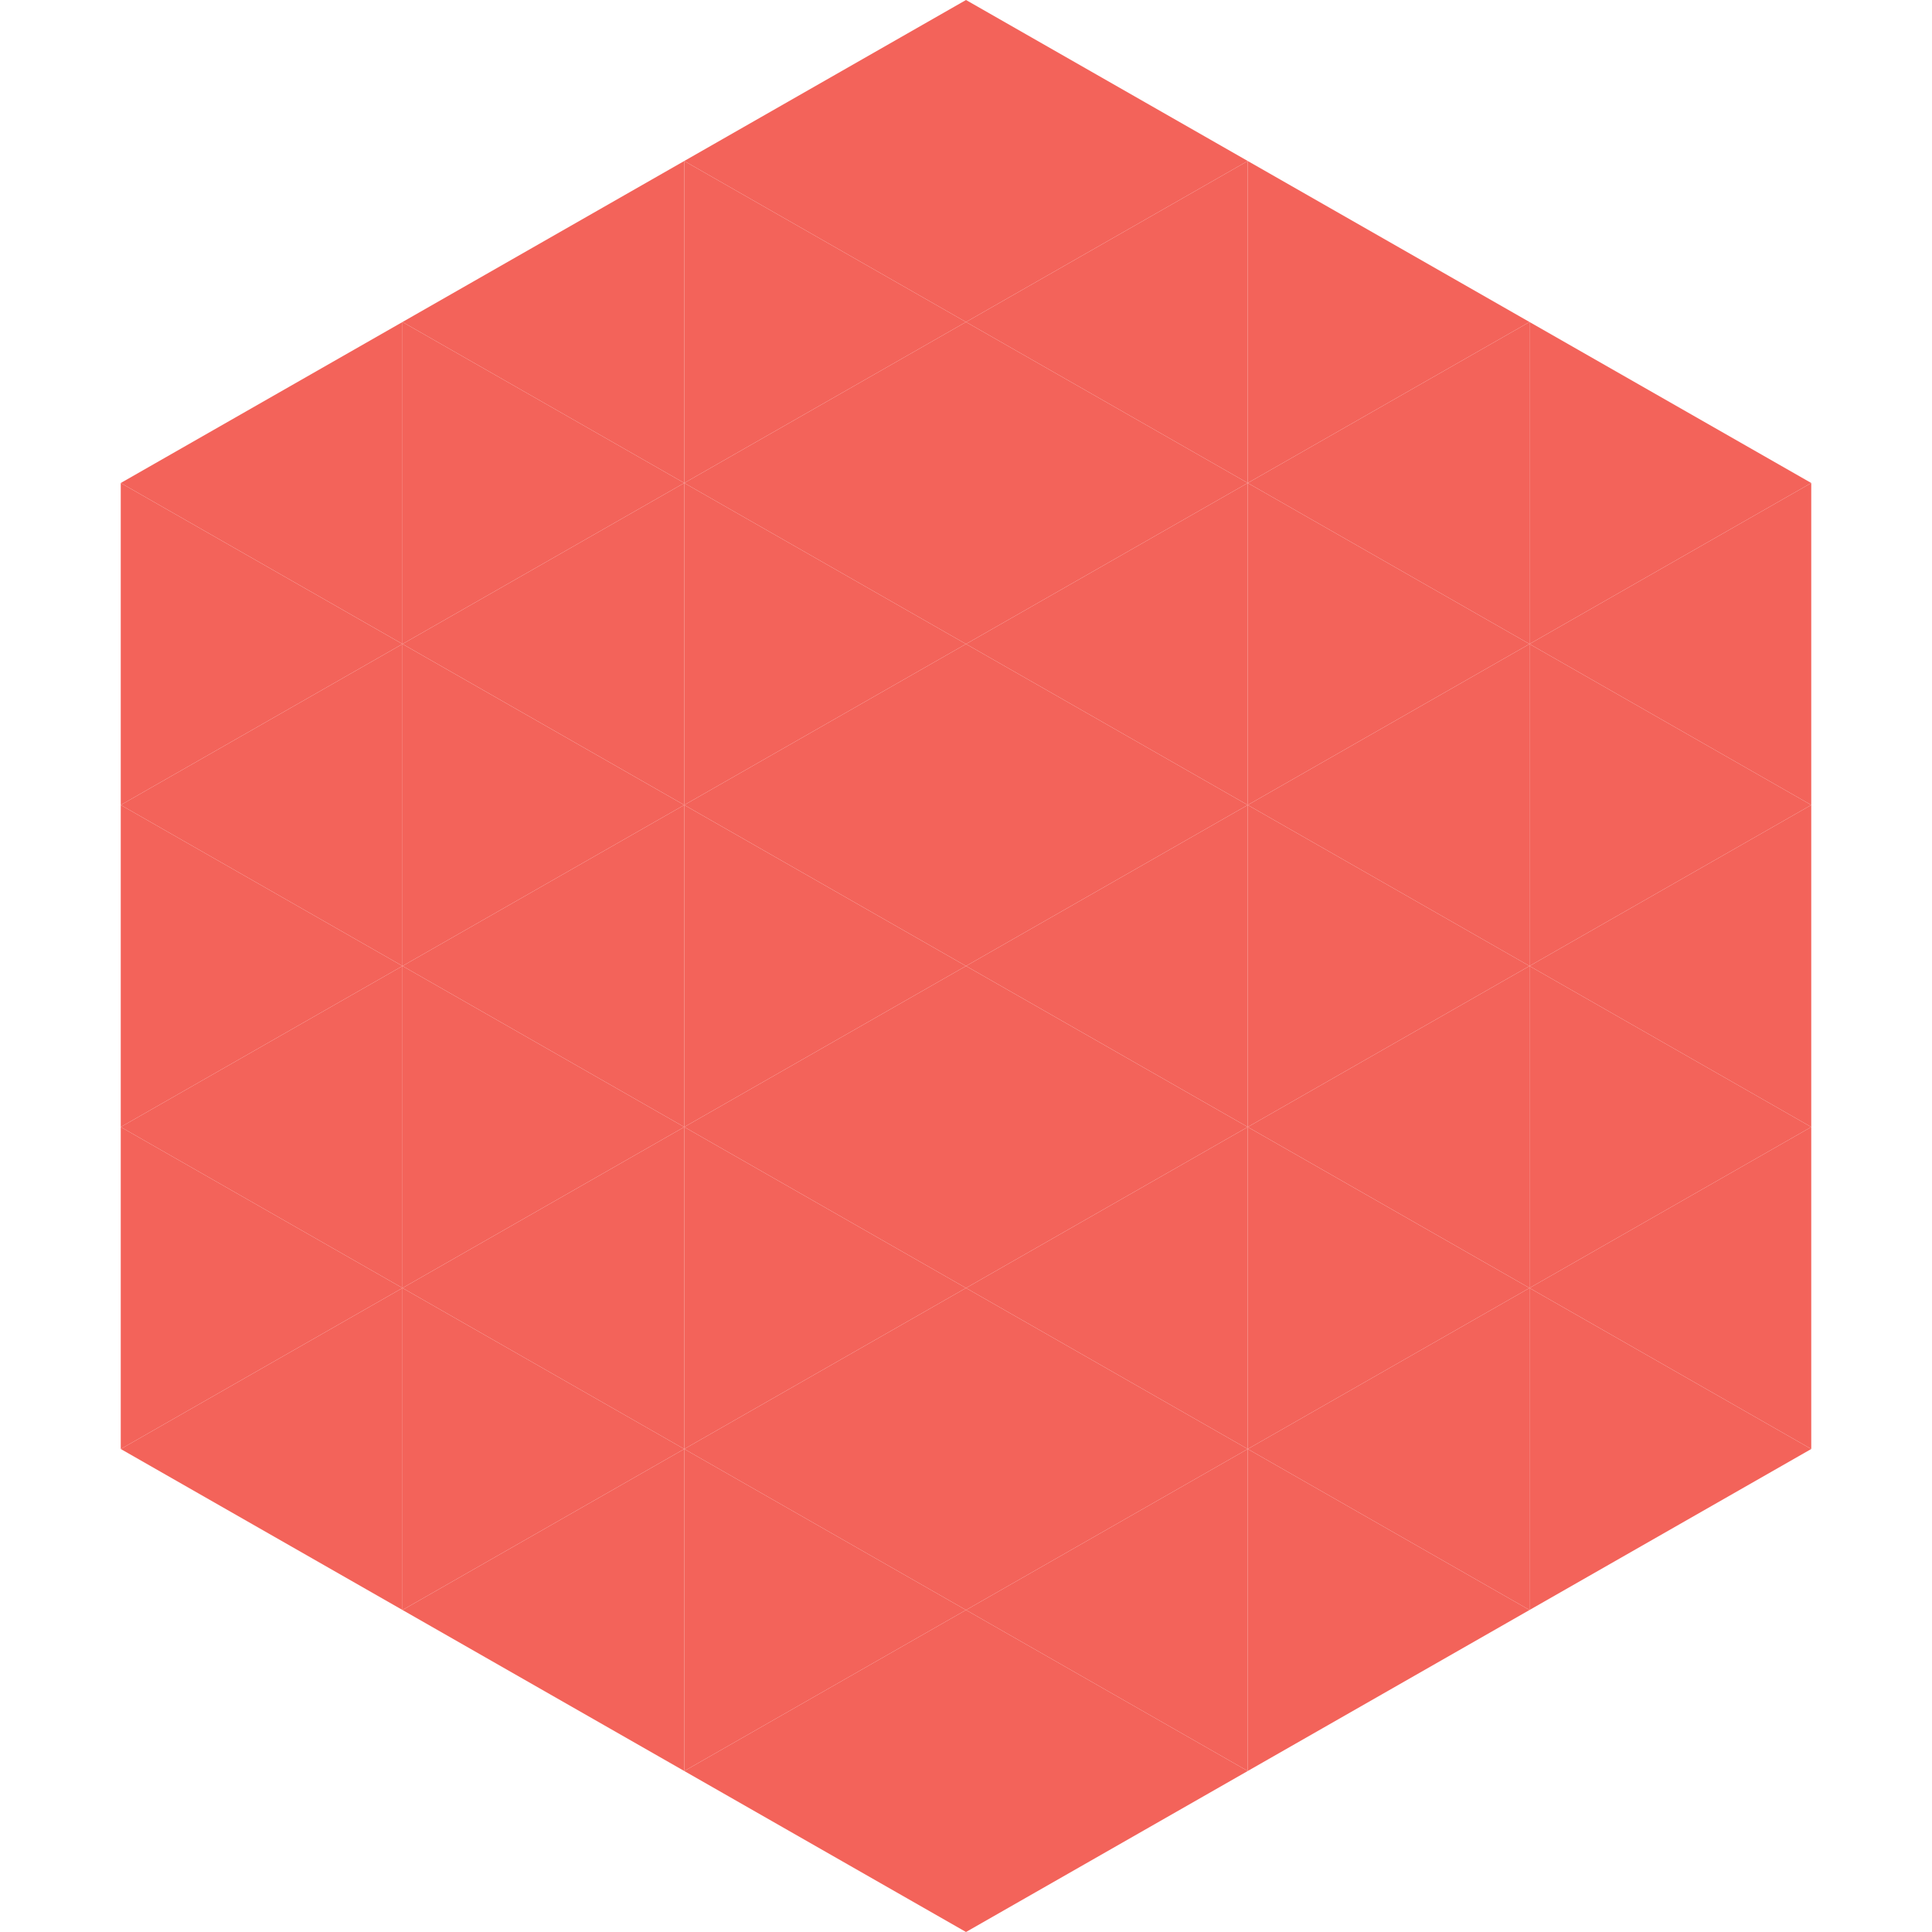
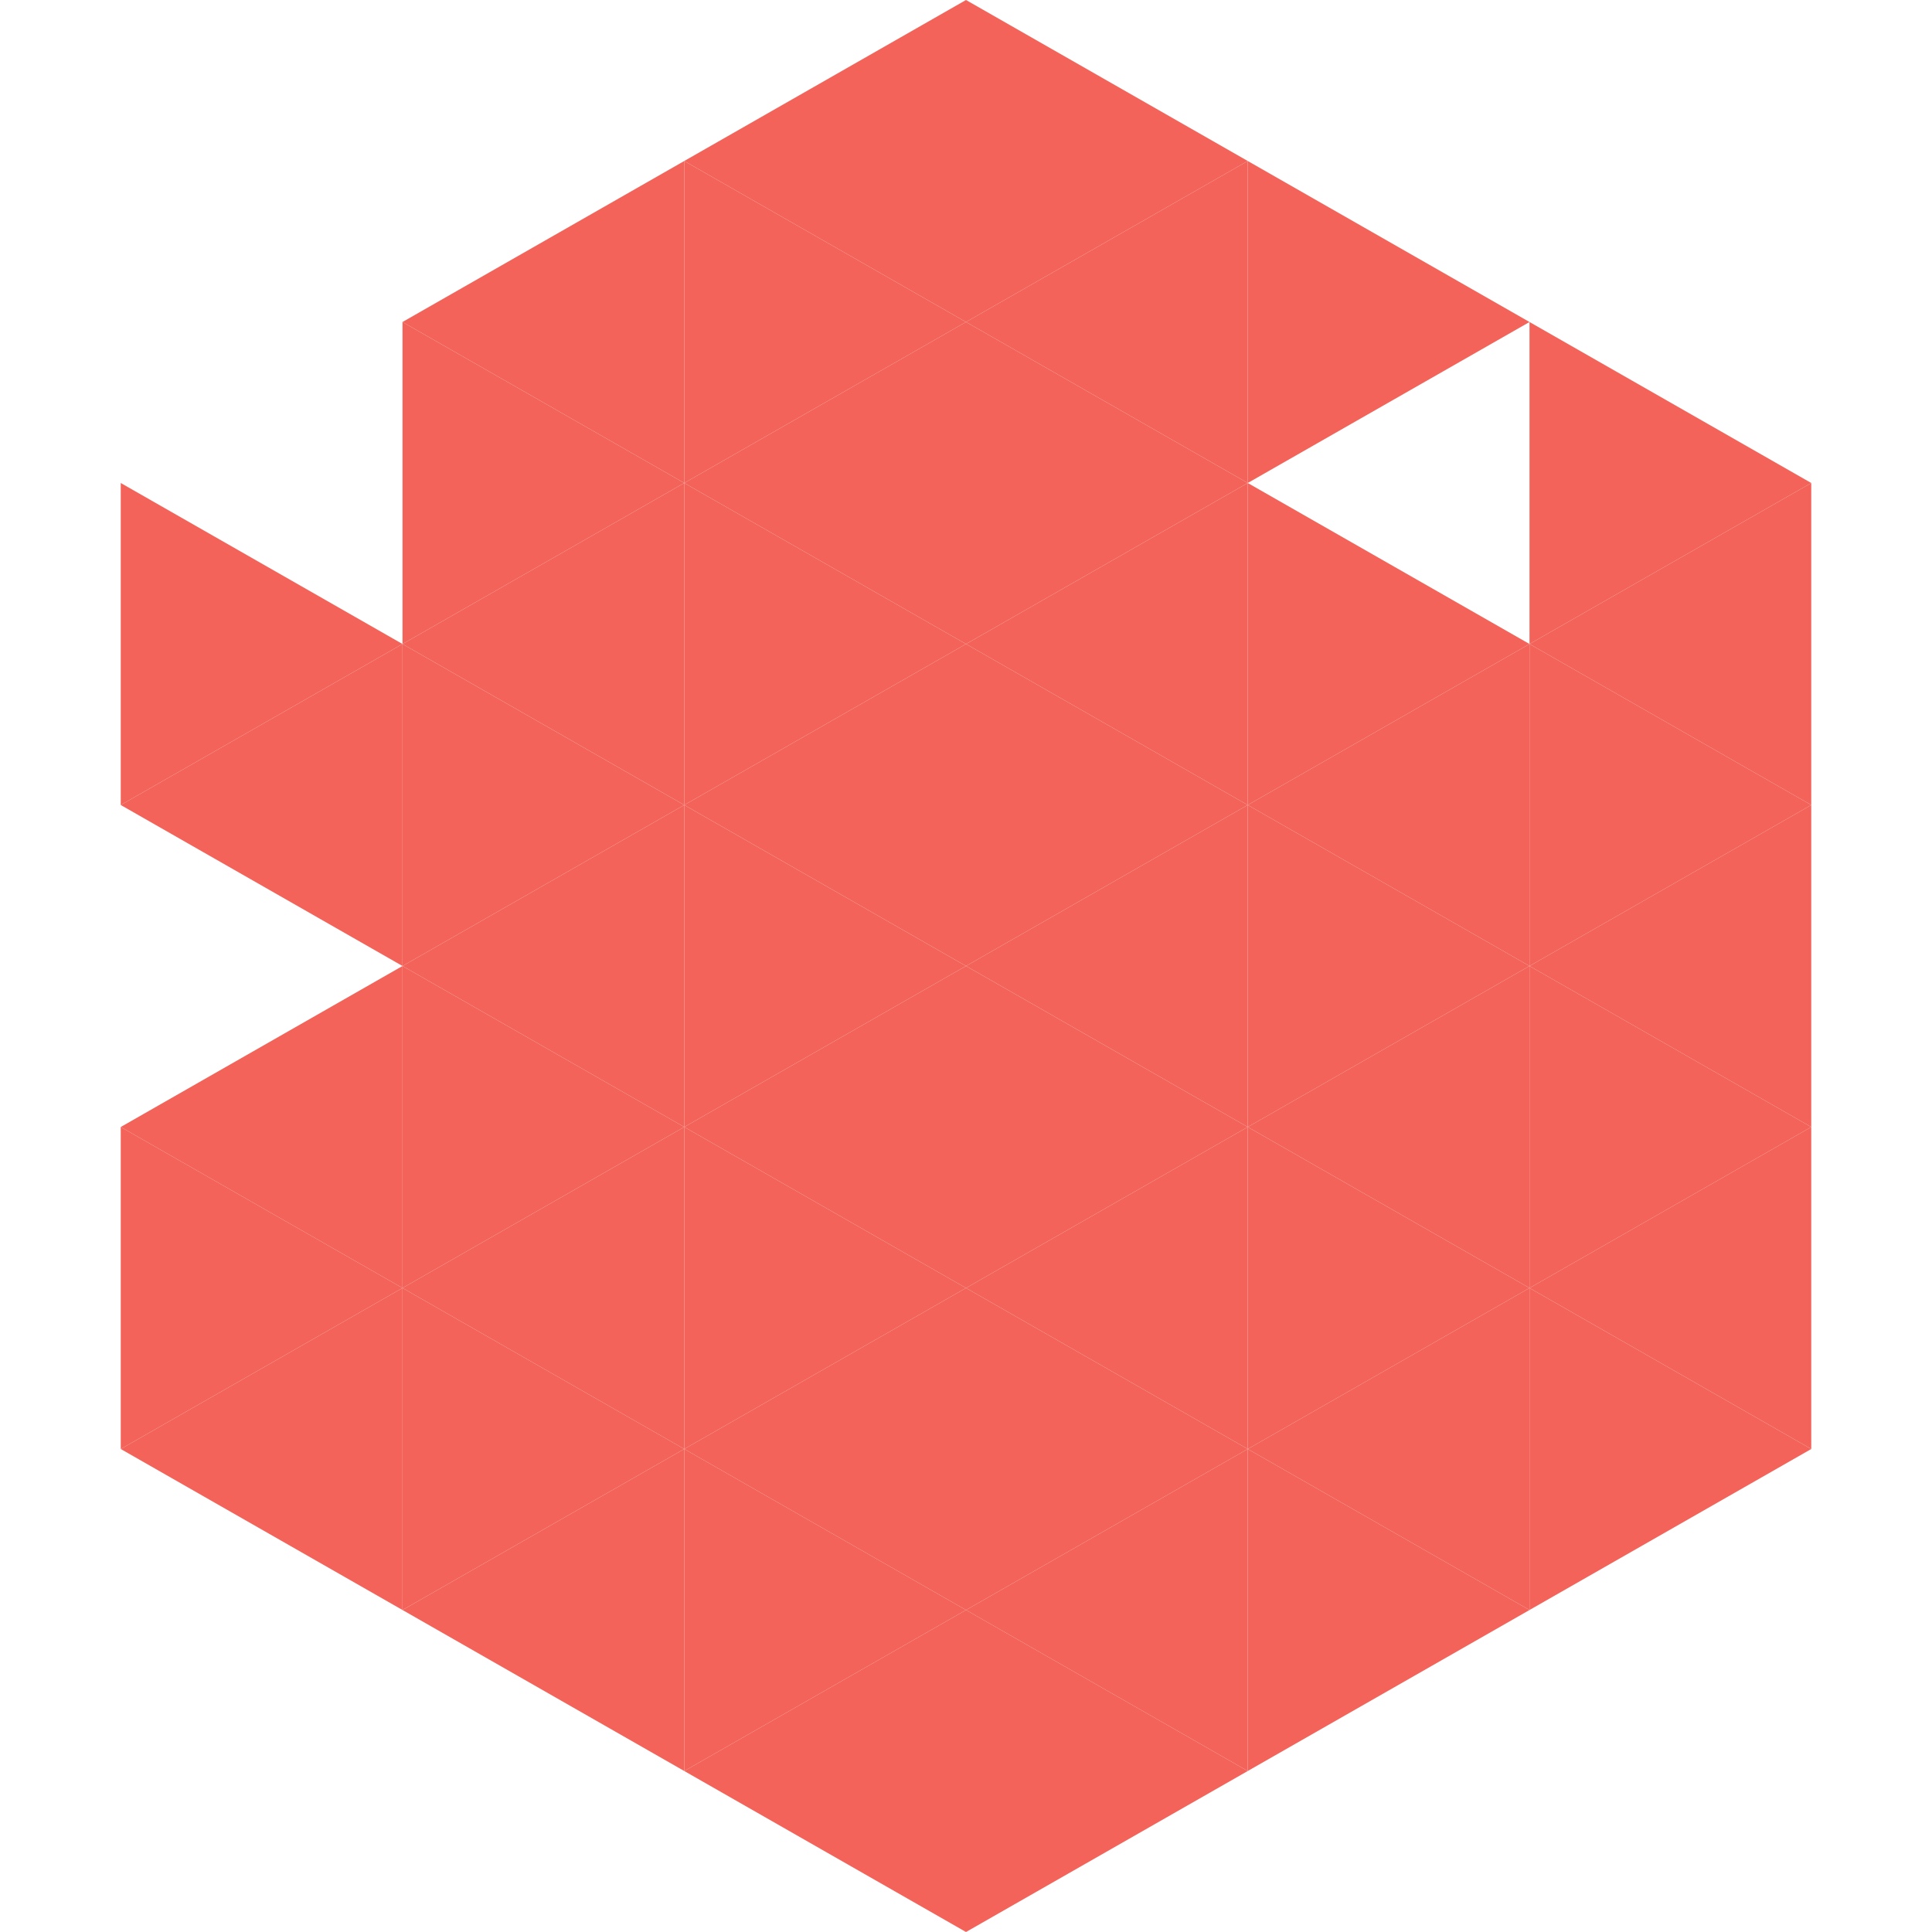
<svg xmlns="http://www.w3.org/2000/svg" width="240" height="240">
-   <polygon points="50,40 15,60 50,80" style="fill:rgb(243,99,90)" />
  <polygon points="190,40 225,60 190,80" style="fill:rgb(243,99,90)" />
  <polygon points="15,60 50,80 15,100" style="fill:rgb(243,99,90)" />
  <polygon points="225,60 190,80 225,100" style="fill:rgb(243,99,90)" />
  <polygon points="50,80 15,100 50,120" style="fill:rgb(243,99,90)" />
  <polygon points="190,80 225,100 190,120" style="fill:rgb(243,99,90)" />
-   <polygon points="15,100 50,120 15,140" style="fill:rgb(243,99,90)" />
  <polygon points="225,100 190,120 225,140" style="fill:rgb(243,99,90)" />
  <polygon points="50,120 15,140 50,160" style="fill:rgb(243,99,90)" />
  <polygon points="190,120 225,140 190,160" style="fill:rgb(243,99,90)" />
  <polygon points="15,140 50,160 15,180" style="fill:rgb(243,99,90)" />
  <polygon points="225,140 190,160 225,180" style="fill:rgb(243,99,90)" />
  <polygon points="50,160 15,180 50,200" style="fill:rgb(243,99,90)" />
  <polygon points="190,160 225,180 190,200" style="fill:rgb(243,99,90)" />
  <polygon points="15,180 50,200 15,220" style="fill:rgb(255,255,255); fill-opacity:0" />
  <polygon points="225,180 190,200 225,220" style="fill:rgb(255,255,255); fill-opacity:0" />
  <polygon points="50,0 85,20 50,40" style="fill:rgb(255,255,255); fill-opacity:0" />
  <polygon points="190,0 155,20 190,40" style="fill:rgb(255,255,255); fill-opacity:0" />
  <polygon points="85,20 50,40 85,60" style="fill:rgb(243,99,90)" />
  <polygon points="155,20 190,40 155,60" style="fill:rgb(243,99,90)" />
  <polygon points="50,40 85,60 50,80" style="fill:rgb(243,99,90)" />
-   <polygon points="190,40 155,60 190,80" style="fill:rgb(243,99,90)" />
  <polygon points="85,60 50,80 85,100" style="fill:rgb(243,99,90)" />
  <polygon points="155,60 190,80 155,100" style="fill:rgb(243,99,90)" />
  <polygon points="50,80 85,100 50,120" style="fill:rgb(243,99,90)" />
  <polygon points="190,80 155,100 190,120" style="fill:rgb(243,99,90)" />
  <polygon points="85,100 50,120 85,140" style="fill:rgb(243,99,90)" />
  <polygon points="155,100 190,120 155,140" style="fill:rgb(243,99,90)" />
  <polygon points="50,120 85,140 50,160" style="fill:rgb(243,99,90)" />
  <polygon points="190,120 155,140 190,160" style="fill:rgb(243,99,90)" />
  <polygon points="85,140 50,160 85,180" style="fill:rgb(243,99,90)" />
  <polygon points="155,140 190,160 155,180" style="fill:rgb(243,99,90)" />
  <polygon points="50,160 85,180 50,200" style="fill:rgb(243,99,90)" />
  <polygon points="190,160 155,180 190,200" style="fill:rgb(243,99,90)" />
  <polygon points="85,180 50,200 85,220" style="fill:rgb(243,99,90)" />
  <polygon points="155,180 190,200 155,220" style="fill:rgb(243,99,90)" />
  <polygon points="120,0 85,20 120,40" style="fill:rgb(243,99,90)" />
  <polygon points="120,0 155,20 120,40" style="fill:rgb(243,99,90)" />
  <polygon points="85,20 120,40 85,60" style="fill:rgb(243,99,90)" />
  <polygon points="155,20 120,40 155,60" style="fill:rgb(243,99,90)" />
  <polygon points="120,40 85,60 120,80" style="fill:rgb(243,99,90)" />
  <polygon points="120,40 155,60 120,80" style="fill:rgb(243,99,90)" />
  <polygon points="85,60 120,80 85,100" style="fill:rgb(243,99,90)" />
  <polygon points="155,60 120,80 155,100" style="fill:rgb(243,99,90)" />
  <polygon points="120,80 85,100 120,120" style="fill:rgb(243,99,90)" />
  <polygon points="120,80 155,100 120,120" style="fill:rgb(243,99,90)" />
  <polygon points="85,100 120,120 85,140" style="fill:rgb(243,99,90)" />
  <polygon points="155,100 120,120 155,140" style="fill:rgb(243,99,90)" />
  <polygon points="120,120 85,140 120,160" style="fill:rgb(243,99,90)" />
  <polygon points="120,120 155,140 120,160" style="fill:rgb(243,99,90)" />
  <polygon points="85,140 120,160 85,180" style="fill:rgb(243,99,90)" />
  <polygon points="155,140 120,160 155,180" style="fill:rgb(243,99,90)" />
  <polygon points="120,160 85,180 120,200" style="fill:rgb(243,99,90)" />
  <polygon points="120,160 155,180 120,200" style="fill:rgb(243,99,90)" />
  <polygon points="85,180 120,200 85,220" style="fill:rgb(243,99,90)" />
  <polygon points="155,180 120,200 155,220" style="fill:rgb(243,99,90)" />
  <polygon points="120,200 85,220 120,240" style="fill:rgb(243,99,90)" />
  <polygon points="120,200 155,220 120,240" style="fill:rgb(243,99,90)" />
  <polygon points="85,220 120,240 85,260" style="fill:rgb(255,255,255); fill-opacity:0" />
  <polygon points="155,220 120,240 155,260" style="fill:rgb(255,255,255); fill-opacity:0" />
</svg>